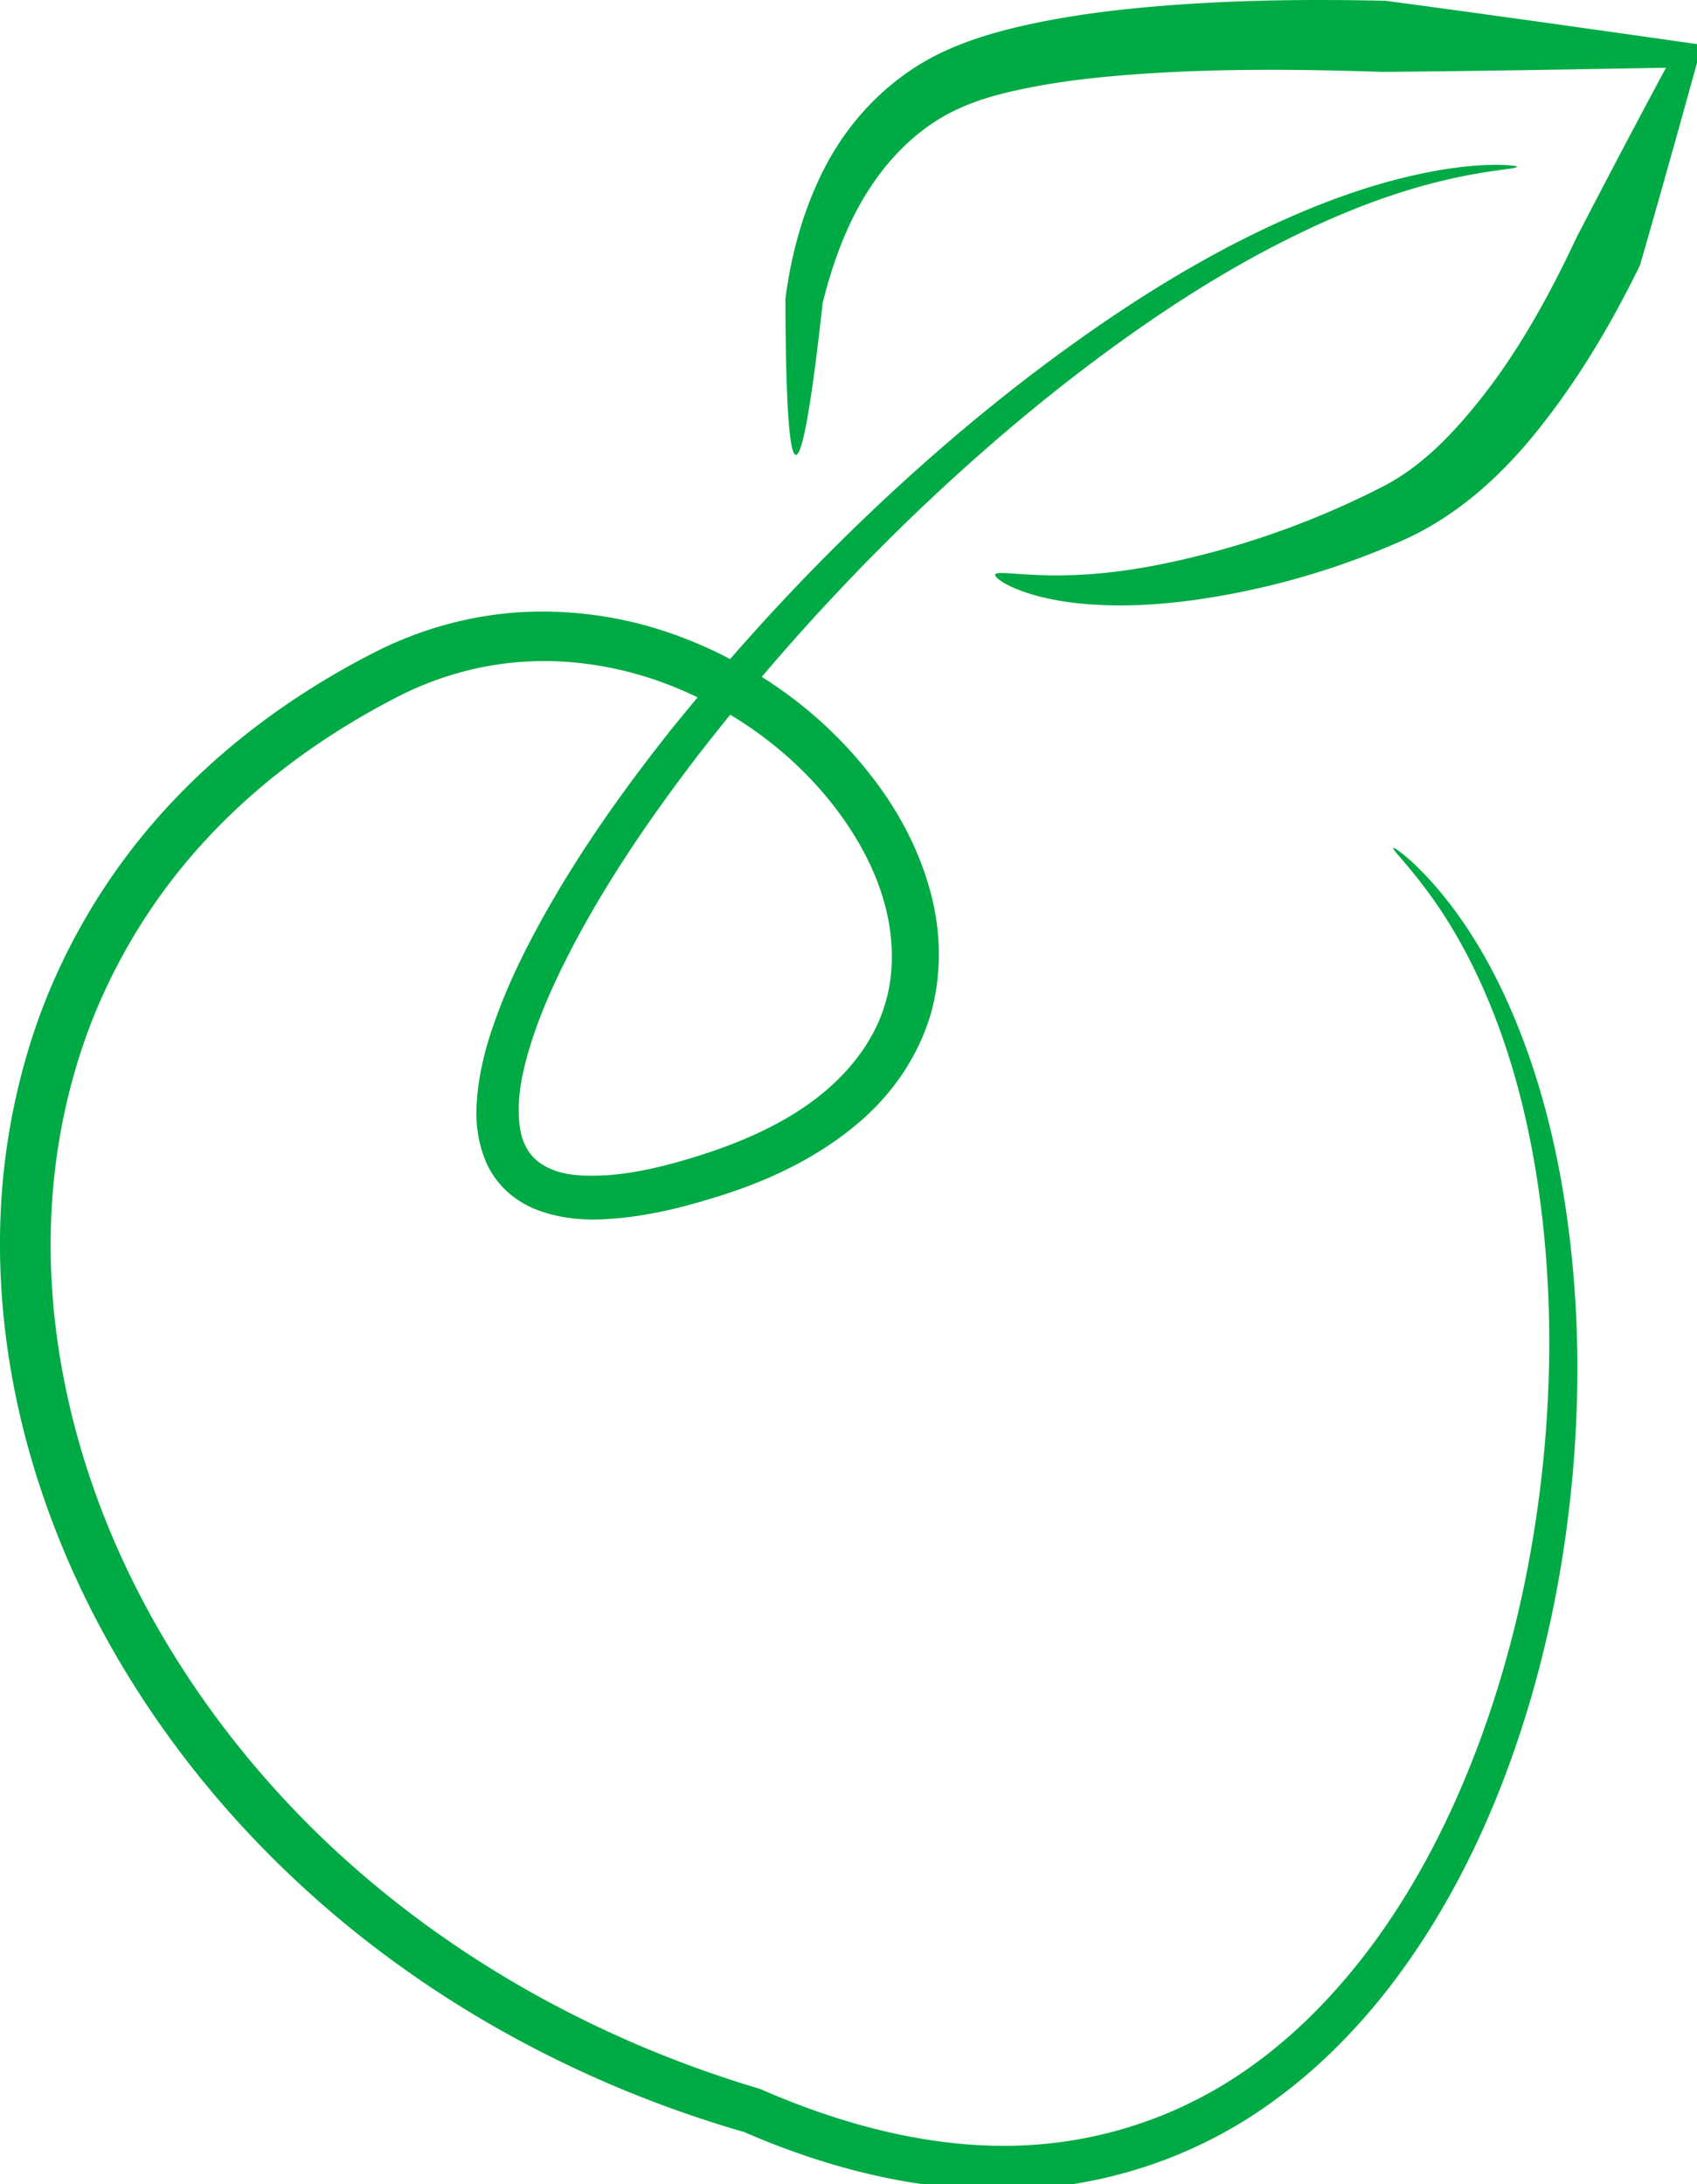
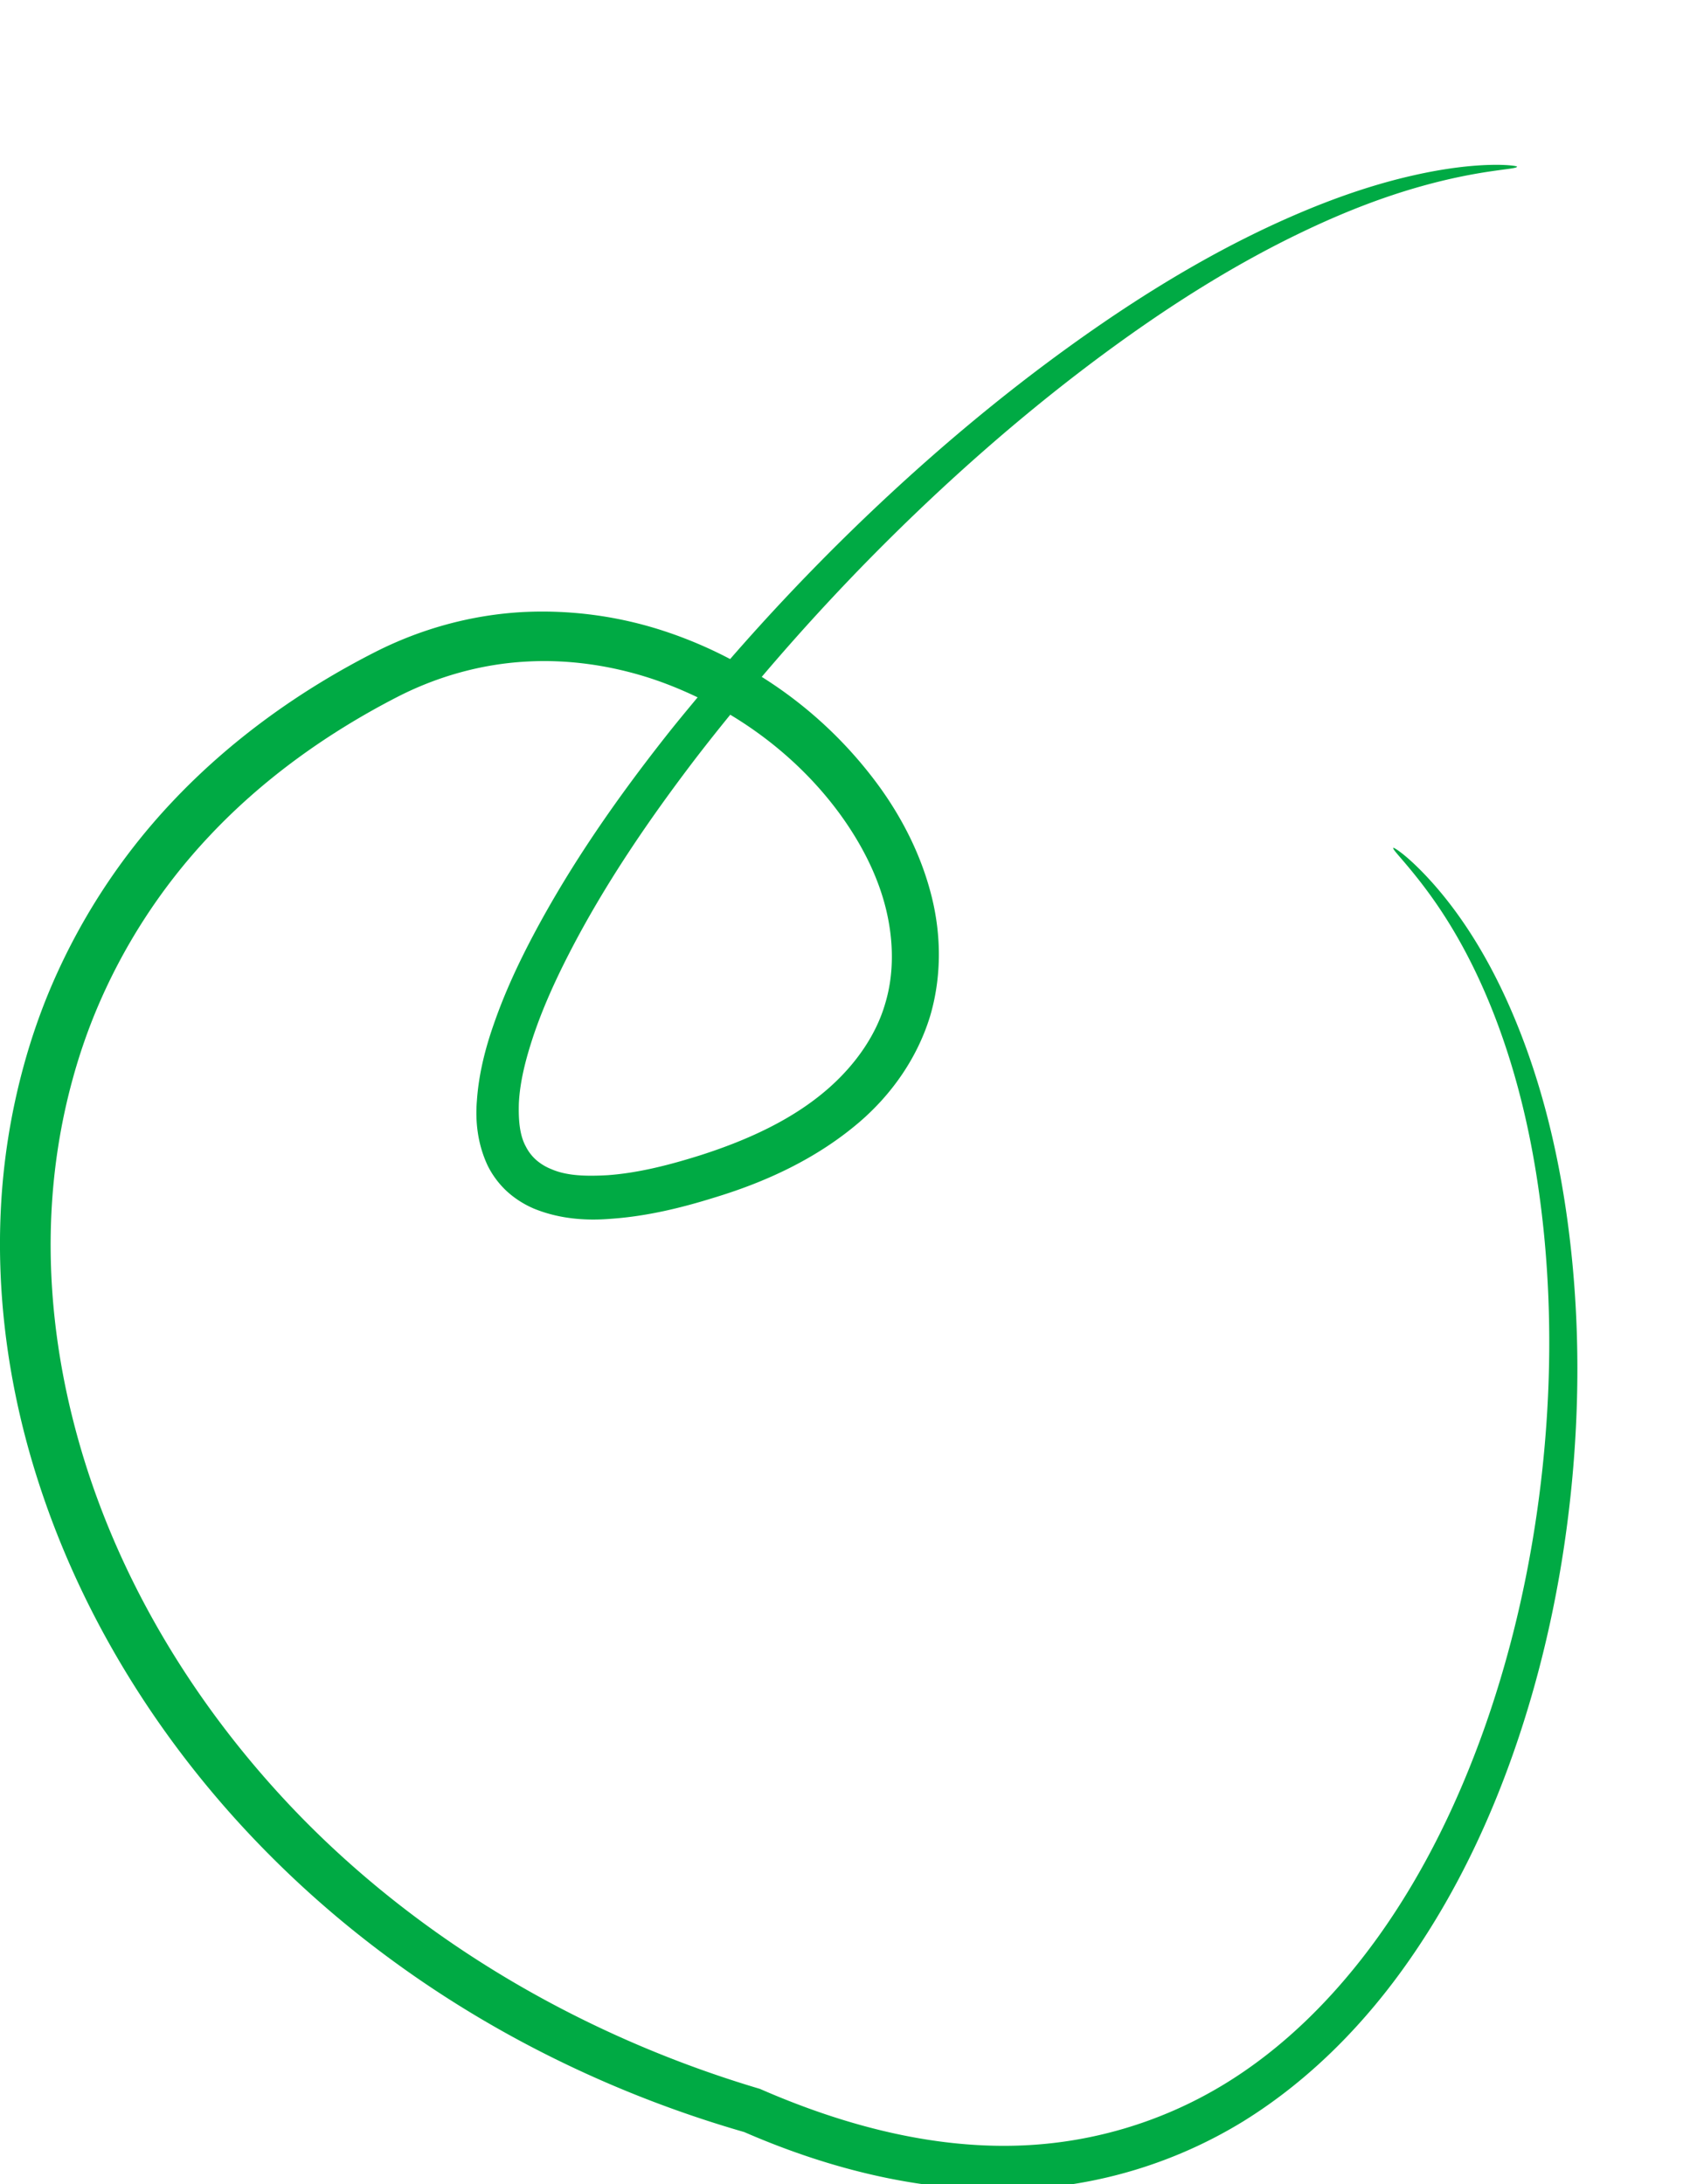
<svg xmlns="http://www.w3.org/2000/svg" height="96.8mm" width="75.2mm" viewBox="0 0 75.2 96.8">
  <g fill="#0a4">
    <path d="M66.025 7.309c-.79.02-1.958.133-3.474.482-1.419.325-3.054.837-4.951 1.643-3.047 1.294-6.365 3.15-10.17 5.892-3.108 2.239-6.347 4.93-9.698 8.194a95.516 95.516 0 00-5.377 5.69 19.084 19.084 0 00-2.968-1.255 17.294 17.294 0 00-6.252-.826c-2.25.128-4.479.737-6.512 1.771-3.284 1.67-6.385 3.87-8.994 6.641a27.905 27.905 0 00-5.488 8.49c-.427 1.04-.79 2.11-1.088 3.198A29.505 29.505 0 00.035 53.64c-.163 3.405.239 6.79 1.076 10.011 1.883 7.216 5.878 13.59 10.84 18.57 6.033 6.07 13.508 10.107 21.028 12.274 3.922 1.707 8.062 2.701 12.183 2.541a20.541 20.541 0 009.932-3.016c3.05-1.889 5.492-4.46 7.37-7.164 2.196-3.152 3.736-6.56 4.829-9.837 1.288-3.86 2.004-7.66 2.35-11.178.404-4.112.304-7.866-.114-11.21-.502-4.04-1.445-7.29-2.593-9.923-1.171-2.69-2.467-4.476-3.489-5.613-1.008-1.122-1.673-1.55-1.705-1.516-.06.065.513.592 1.399 1.768.906 1.204 2.042 2.983 3.08 5.654 1.013 2.615 1.815 5.788 2.205 9.752.318 3.276.33 6.939-.143 10.941-.406 3.426-1.17 7.105-2.474 10.815-1.111 3.15-2.634 6.4-4.752 9.353-1.814 2.524-4.116 4.902-6.924 6.584a18.683 18.683 0 01-9.04 2.65c-3.79.118-7.663-.872-11.42-2.515-7.24-2.15-14.425-6.072-20.177-11.89-4.696-4.765-8.478-10.819-10.22-17.6-.78-3.023-1.153-6.186-.997-9.342.098-1.993.408-3.987.942-5.926a25.169 25.169 0 011-2.94 25.733 25.733 0 015.039-7.81c2.397-2.561 5.292-4.616 8.373-6.197 1.76-.9 3.695-1.438 5.63-1.55 1.846-.114 3.708.148 5.46.704.753.24 1.482.538 2.191.877-.481.58-.963 1.158-1.437 1.762-2.063 2.625-4.143 5.562-5.858 8.805-.647 1.224-1.253 2.521-1.73 3.896-.371 1.053-.672 2.198-.756 3.412-.075.906.025 1.917.478 2.88.208.42.493.805.846 1.134.373.34.795.602 1.236.785 1.127.452 2.293.526 3.368.438 1.593-.11 3.127-.482 4.61-.946 2.234-.678 4.51-1.707 6.423-3.35 1.405-1.21 2.55-2.813 3.123-4.689.501-1.703.5-3.513.086-5.222-.436-1.797-1.265-3.467-2.338-4.95A18.778 18.778 0 0033.755 30a98.063 98.063 0 014.995-5.455c3.245-3.276 6.374-5.992 9.379-8.274 3.69-2.797 6.86-4.706 9.803-6.095 1.829-.864 3.39-1.437 4.761-1.838 2.907-.85 4.534-.812 4.532-.953-.001-.024-.41-.097-1.2-.076zM32.36 31.678c1.923 1.154 3.601 2.67 4.883 4.433.939 1.298 1.663 2.714 2.022 4.196.336 1.39.358 2.84-.03 4.142-.408 1.438-1.335 2.732-2.476 3.746-1.584 1.41-3.615 2.327-5.676 2.992-1.41.446-2.79.8-4.158.899-.927.052-1.8.037-2.498-.27a2.31 2.31 0 01-.684-.42 2.003 2.003 0 01-.441-.58c-.283-.512-.33-1.204-.309-1.92.047-.97.306-1.96.627-2.935.42-1.261.976-2.484 1.58-3.664 1.603-3.128 3.592-6.012 5.578-8.621a86.776 86.776 0 011.582-1.998z" />
-     <path d="M35.268 20.164c-.304-.016-.455-2.53-.463-6.93.222-1.705.707-3.851 1.822-5.958.974-1.82 2.565-3.65 4.83-4.816 1.271-.637 2.612-1.041 3.988-1.344 1.596-.357 3.228-.59 4.93-.756C53.903.015 57.519-.052 61.4.035c3.019.402 6.092.829 9.276 1.278l4.744.672a846.623 846.623 0 01-2.744 9.767c-1.258 2.57-2.654 4.923-4.306 7.028-1.699 2.19-3.682 4.001-6.05 5.097a34.544 34.544 0 01-9.248 2.694c-1.896.273-3.497.316-4.874.206-2.852-.221-4.166-1.124-4.096-1.312.08-.217 1.52.163 4.106-.009 1.298-.09 2.742-.303 4.515-.728a38.069 38.069 0 008.5-3.136c1.83-.921 3.364-2.53 4.876-4.545 1.421-1.922 2.624-4.09 3.76-6.515a558.617 558.617 0 013.967-7.53l-4.26.074c-2.858.048-5.604.088-8.315.11-3.8-.129-7.257-.143-10.635.086-1.633.112-3.156.27-4.621.539-1.28.24-2.417.51-3.425.966-1.755.763-3.13 2.168-4.051 3.603-1.072 1.645-1.681 3.519-2.065 5.05-.467 4.27-.883 6.75-1.187 6.734z" />
  </g>
</svg>